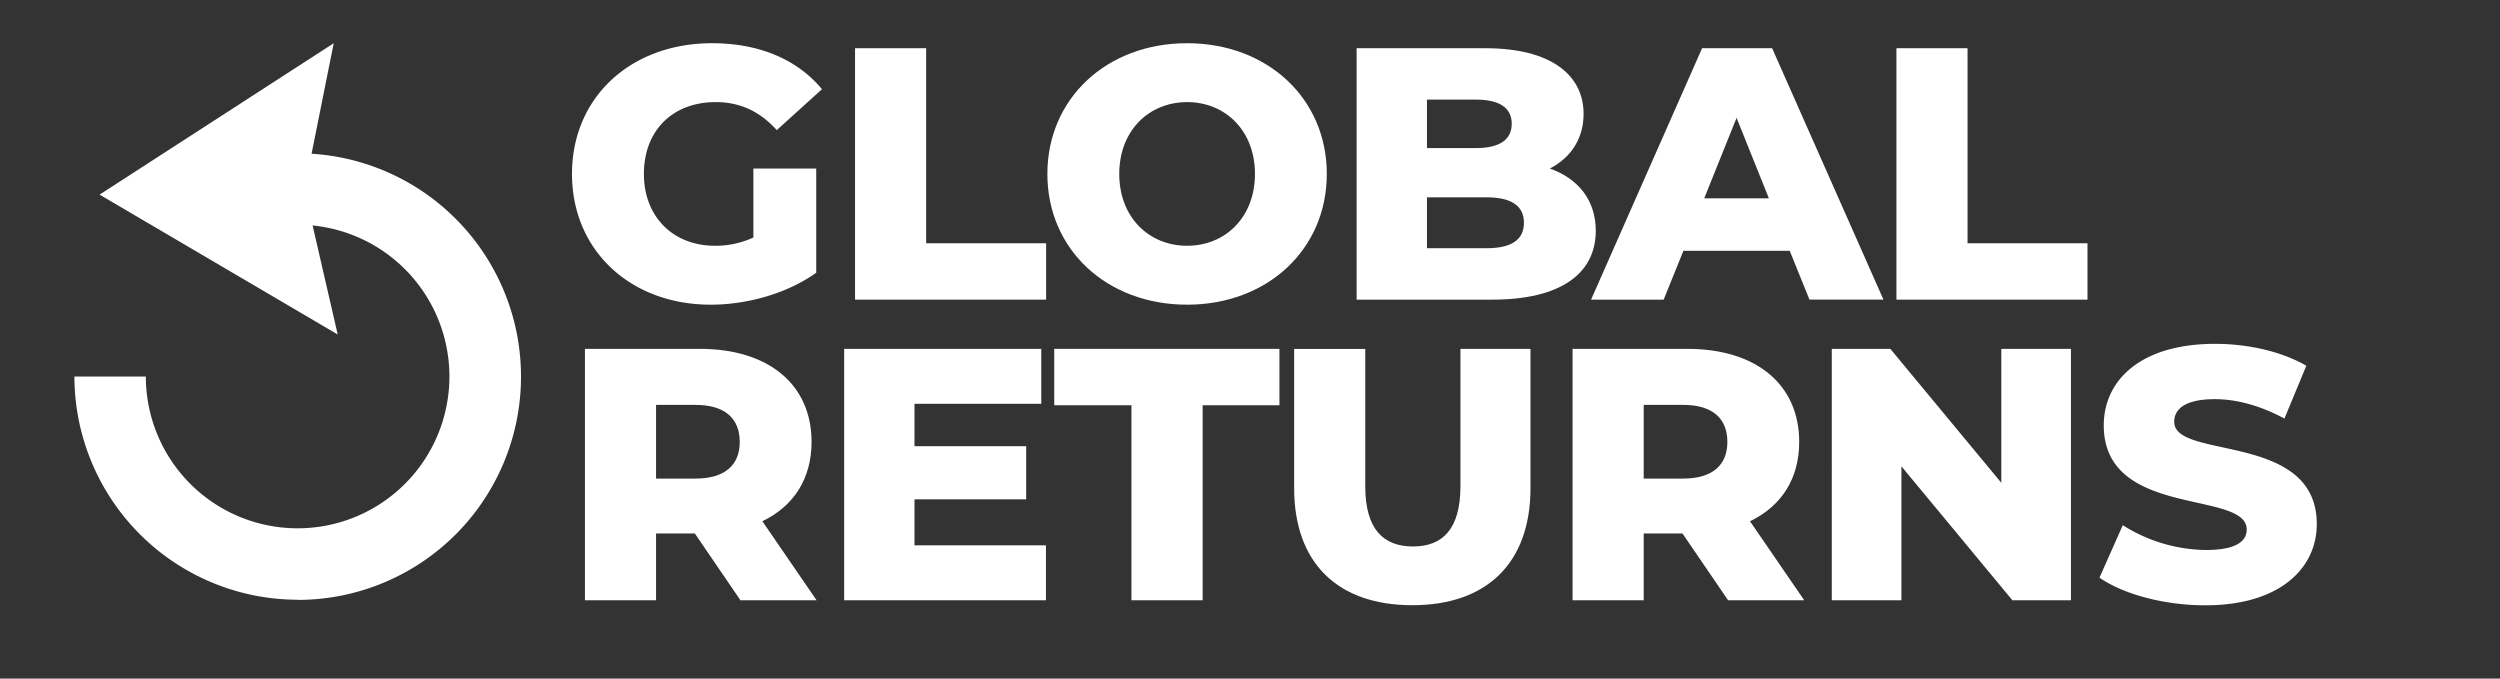
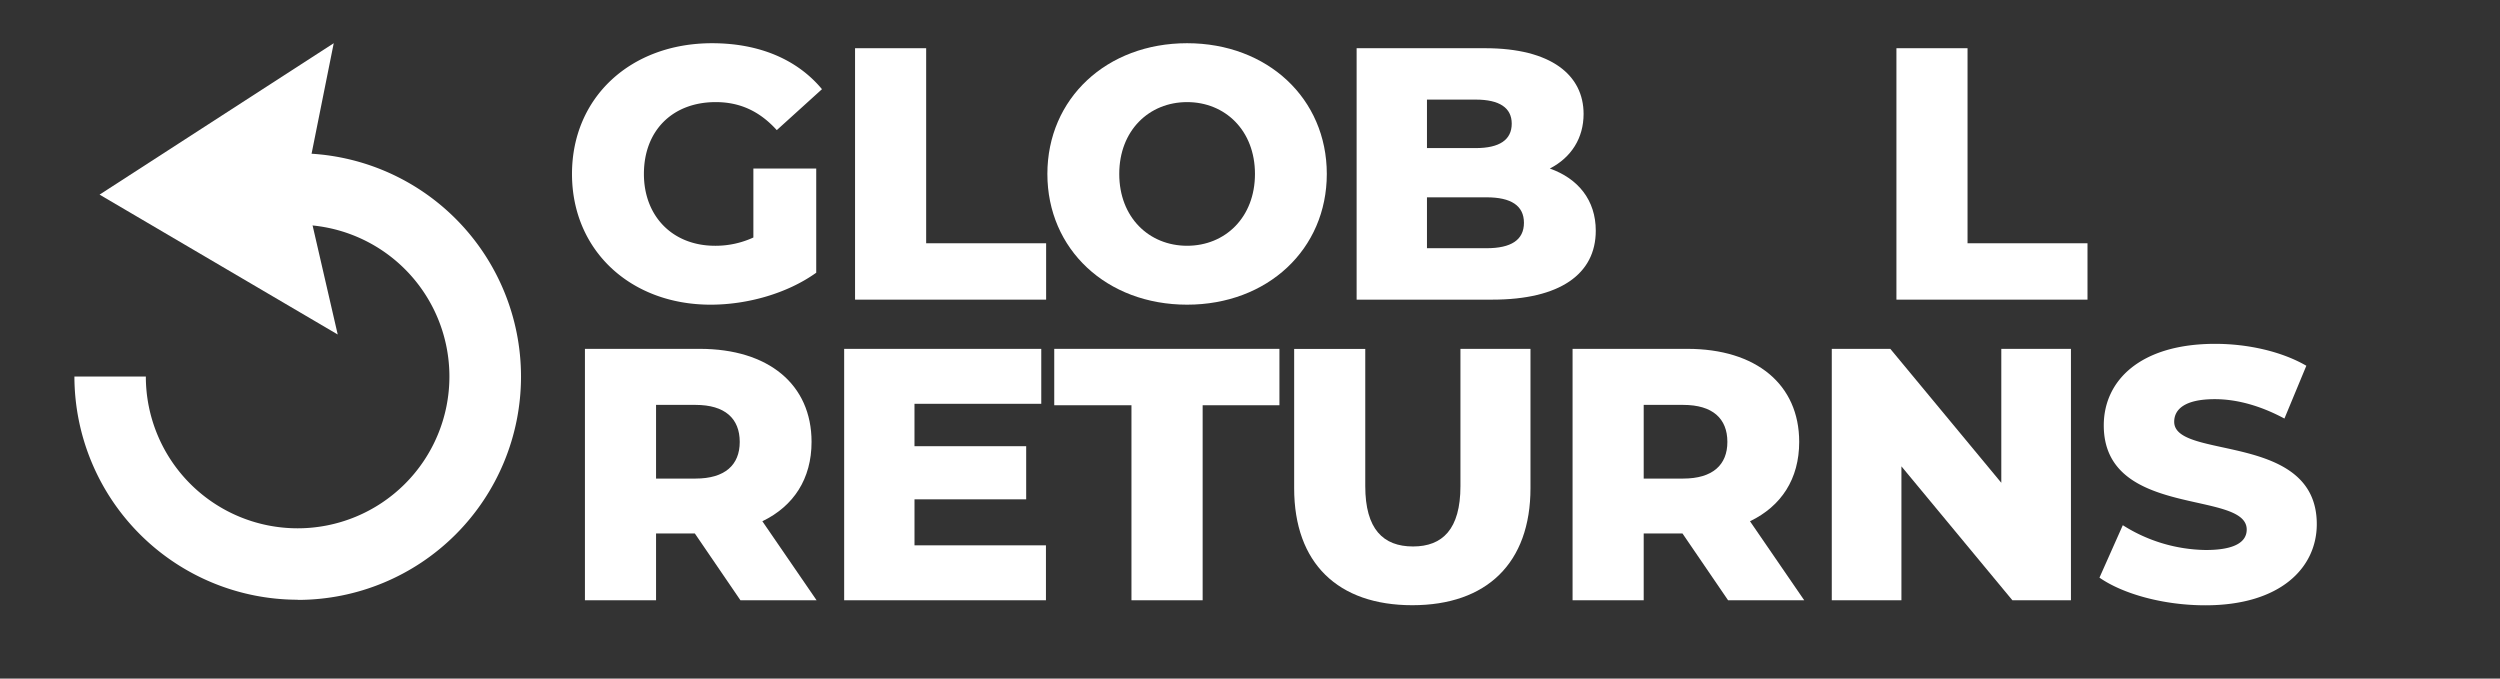
<svg xmlns="http://www.w3.org/2000/svg" id="bfe6bb51-1f5d-46fd-85ad-856b17d4abe7" data-name="Layer 1" viewBox="300 260 1400 380" preserveAspectRatio="xMidYMid meet">
  <rect x="300" y="260" width="1400" height="380" fill="#333333" stroke="none" />
  <polygon points="486.89 284.2 355.76 368.99 489.12 447.32 470.44 366.24 486.89 284.2" style="fill:#fff" />
  <path d="M721.89,354.39h35.2v58.33c-16.29,11.66-38.62,17.9-59.13,17.9-44.85,0-77.64-30.37-77.64-73.21s32.79-73.21,78.44-73.21c26.35,0,47.67,9.05,61.55,25.74L735,332.87c-9.65-10.66-20.71-15.69-34.19-15.69-24.13,0-40.22,15.89-40.22,40.23,0,23.73,16.09,40.22,39.82,40.22A50.56,50.56,0,0,0,721.89,393Z" style="fill:#fff" />
  <path d="M778.83,287h39.82V396.23h67.18V427.8h-107Z" style="fill:#fff" />
  <path d="M886.53,357.41c0-42.24,33.19-73.21,78.24-73.21s78.24,31,78.24,73.21-33.19,73.21-78.24,73.21S886.53,399.65,886.53,357.41Zm116.25,0c0-24.34-16.69-40.23-38-40.23s-38,15.89-38,40.23,16.69,40.22,38,40.22S1002.78,381.74,1002.78,357.41Z" style="fill:#fff" />
  <path d="M1193.63,389.19c0,24.33-20.11,38.61-57.92,38.61h-76V287h72c37,0,55.1,15.09,55.1,36.81,0,13.48-6.83,24.34-18.9,30.57C1183.78,360,1193.63,372.09,1193.63,389.19Zm-94.53-73.41v27.15h27.36c13.27,0,20.11-4.63,20.11-13.68,0-8.85-6.84-13.47-20.11-13.47Zm54.31,69c0-9.65-7.24-14.28-20.92-14.28H1099.1V399h33.39C1146.17,399,1153.41,394.42,1153.41,384.76Z" style="fill:#fff" />
-   <path d="M1302.24,400.45h-59.53l-11.06,27.35H1191L1253.17,287h39.22l62.35,140.79H1313.3Zm-11.66-29.37L1272.48,326l-18.11,45.05Z" style="fill:#fff" />
  <path d="M1362,287h39.82V396.23H1469V427.8H1362Z" style="fill:#fff" />
  <path d="M689.11,558.74H667.39v37.41H627.56V455.36h64.36c38.42,0,62.55,19.91,62.55,52.09,0,20.72-10.05,36-27.55,44.45l30.37,44.25H714.65Zm.4-72H667.39V528h22.12c16.49,0,24.74-7.65,24.74-20.52C714.25,494.38,706,486.74,689.51,486.74Z" style="fill:#fff" />
  <path d="M885.73,565.38v30.77h-113V455.36H883.11v30.77h-71v23.73h62.55v29.77H812.12v25.75Z" style="fill:#fff" />
  <path d="M933.62,486.94H890.38V455.36h126.1v31.58h-43V596.15H933.62Z" style="fill:#fff" />
  <path d="M1024.73,533.4v-78h39.82v76.83c0,24.13,10.06,33.79,26.75,33.79,16.49,0,26.55-9.66,26.55-33.79V455.36h39.22v78c0,42-24.54,65.56-66.17,65.56S1024.73,575.43,1024.73,533.4Z" style="fill:#fff" />
  <path d="M1242.19,558.74h-21.72v37.41h-39.83V455.36H1245c38.42,0,62.55,19.91,62.55,52.09,0,20.72-10,36-27.55,44.45l30.37,44.25h-42.64Zm.4-72h-22.12V528h22.12c16.49,0,24.74-7.65,24.74-20.52C1267.33,494.38,1259.08,486.74,1242.59,486.74Z" style="fill:#fff" />
  <path d="M1459.73,455.36V596.15h-32.79l-62.14-75v75h-39V455.36h32.78l62.15,75v-75Z" style="fill:#fff" />
  <path d="M1475.7,583.48l13.07-29.37A88.75,88.75,0,0,0,1535.23,568c16.49,0,22.93-4.63,22.93-11.46,0-22.33-80.05-6-80.05-58.33,0-25.14,20.52-45.66,62.35-45.66,18.3,0,37.21,4.23,51.09,12.27l-12.27,29.57c-13.48-7.24-26.75-10.86-39-10.86-16.69,0-22.73,5.63-22.73,12.67,0,21.52,79.85,5.43,79.85,57.32,0,24.54-20.52,45.45-62.35,45.45C1511.9,599,1489,592.73,1475.7,583.48Z" style="fill:#fff" />
  <path d="M466.67,595.85a125.2,125.2,0,0,1-125-125h40a85,85,0,1,0,85.05-85v-40a125,125,0,0,1,0,250.09Z" style="fill:#fff" />
</svg>